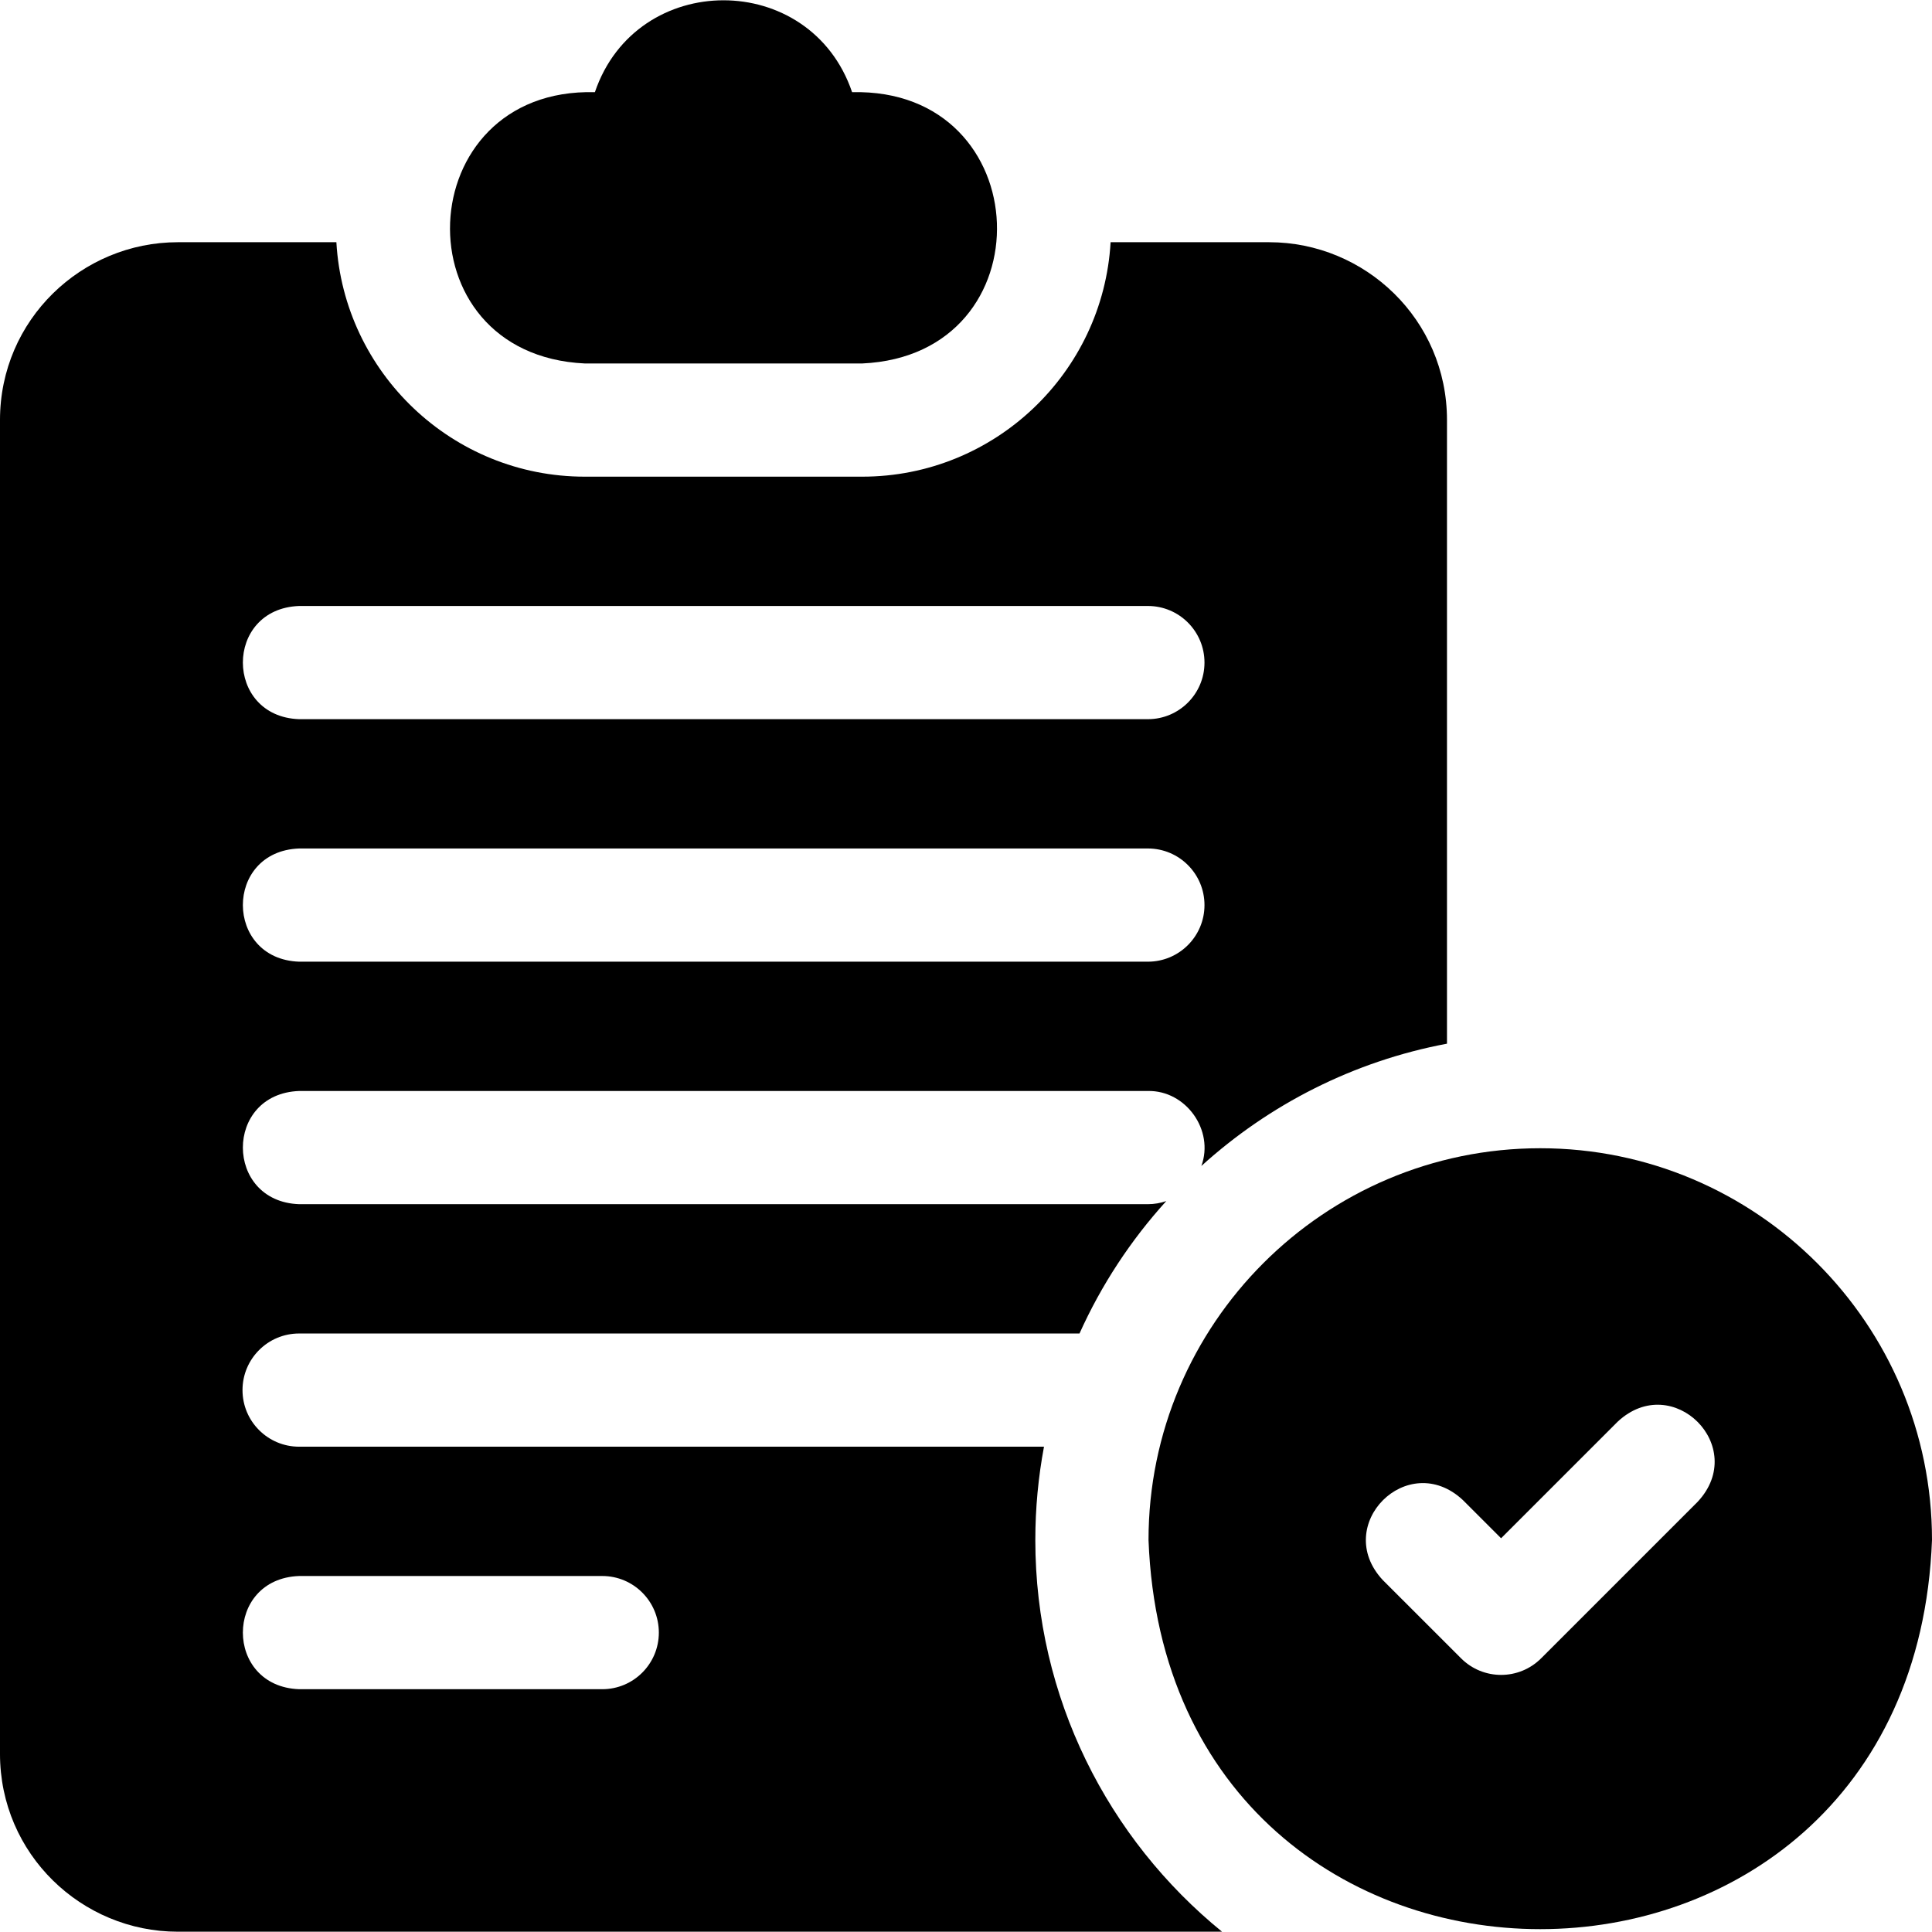
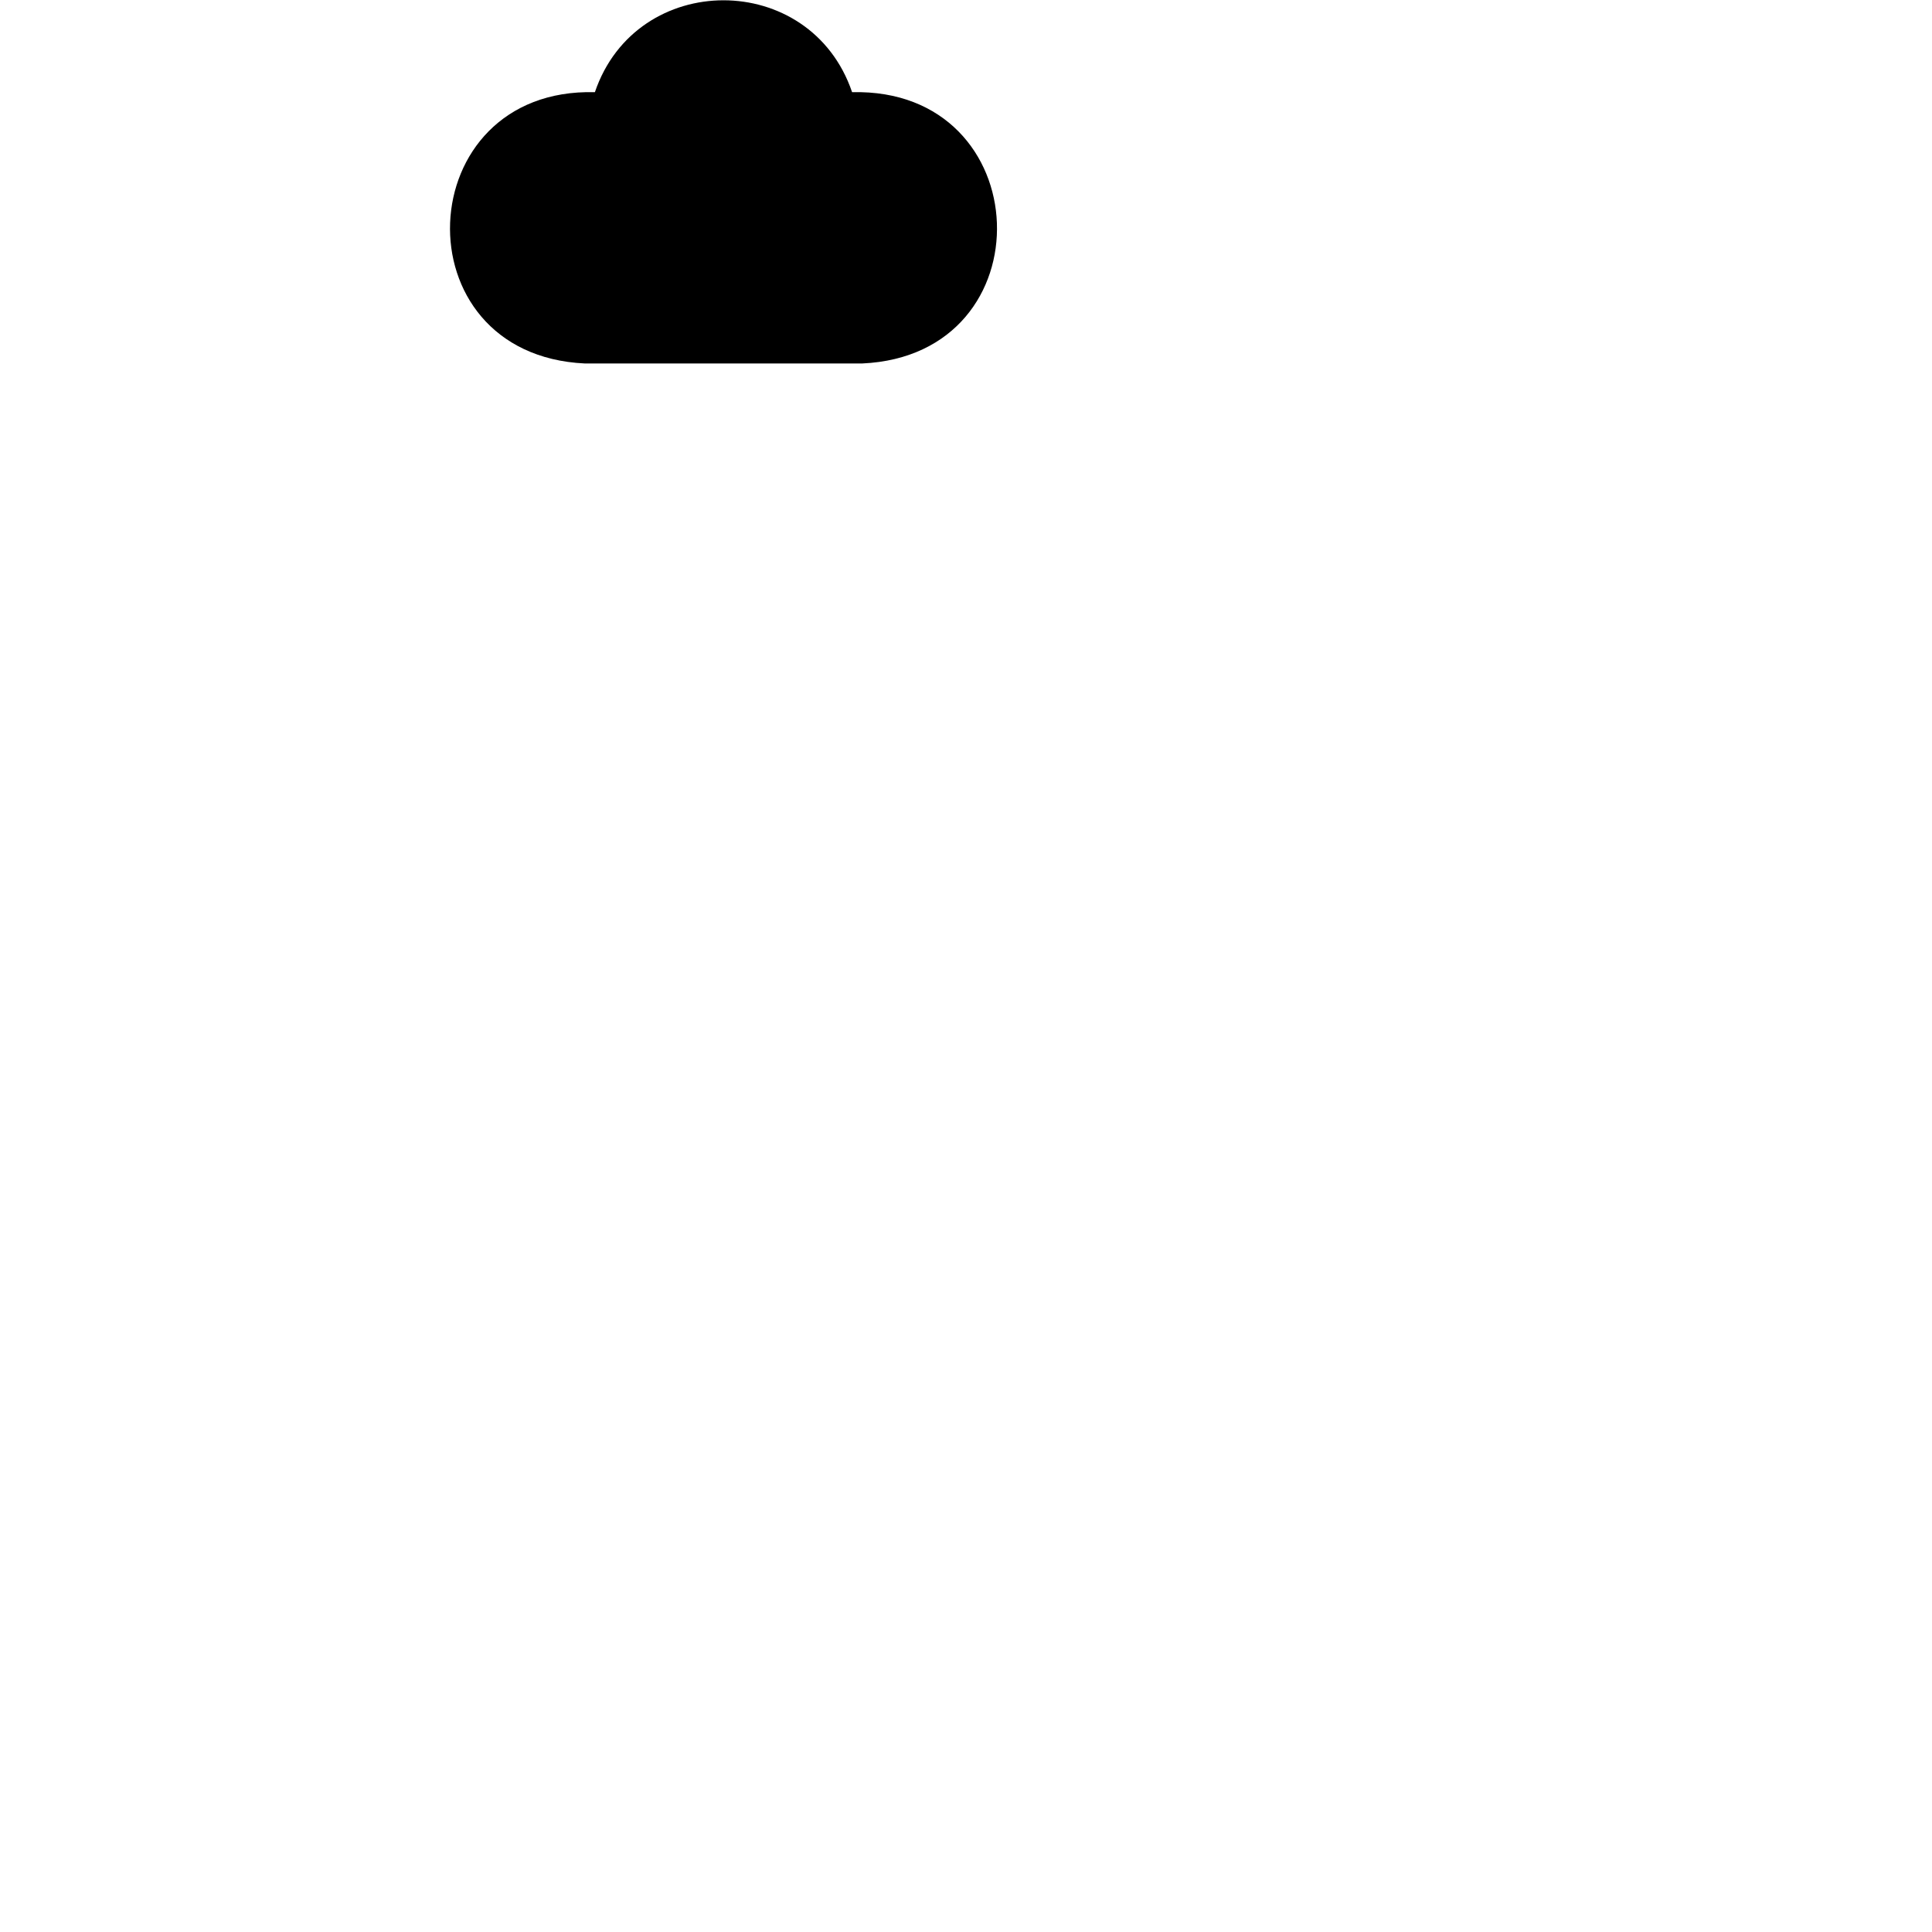
<svg xmlns="http://www.w3.org/2000/svg" id="Layer_1" enable-background="new 0 0 512 512" height="512" viewBox="0 0 512 512" width="512">
  <g>
-     <path d="m274.371 408.109c0-8.444.795-16.705 2.298-24.719h-197.402c-8.284 0-15-6.716-15-15s6.716-15 15-15h206.812c5.807-12.908 13.601-24.736 22.992-35.091-1.529.526-3.163.824-4.87.824h-224.934c-19.801-.7-19.939-29.242 0-30h224.933c10.102-.193 17.633 10.415 14.176 19.871 17.952-16.282 40.331-27.762 65.091-32.406v-165.265c0-26.634-21.694-47.133-47.134-47.133h-42.012c-1.983 34.594-30.745 62.133-65.827 62.133h-73.521c-35.082 0-63.844-27.539-65.827-62.133h-42.012c-25.441 0-47.134 20.501-47.134 47.133v353.467c0 26.577 21.65 47.133 47.134 47.133h276.72c-30.172-24.556-49.483-61.97-49.483-103.814zm-195.104-247.519h224.934c8.284 0 15 6.716 15 15s-6.716 15-15 15h-224.934c-19.812-.705-19.93-29.245 0-30zm0 64.267h224.934c8.284 0 15 6.716 15 15s-6.716 15-15 15h-224.934c-19.812-.705-19.93-29.246 0-30zm80.333 222.8h-80.333c-19.854-.725-19.89-29.26 0-30h80.333c8.284 0 15 6.716 15 15s-6.716 15-15 15z" />
    <path d="m154.973 96.323h73.521c49.35-2.211 46.734-73.109-2.679-71.893-11.043-32.481-57.133-32.461-68.163 0-49.214-1.306-52.202 69.559-2.679 71.893z" />
-     <path d="m408.185 304.294c-57.244 0-103.815 46.571-103.815 103.814 5.219 137.536 202.431 137.498 207.63-.001 0-57.242-46.571-103.813-103.815-103.813zm41.752 93.655s-41.524 41.524-41.524 41.524c-5.857 5.858-15.353 5.858-21.211.002 0 0-20.766-20.758-20.766-20.758-13.533-14.561 6.629-34.752 21.209-21.217 0 0 10.16 10.155 10.16 10.155l30.92-30.919c14.57-13.535 34.746 6.644 21.212 21.213z" />
  </g>
</svg>